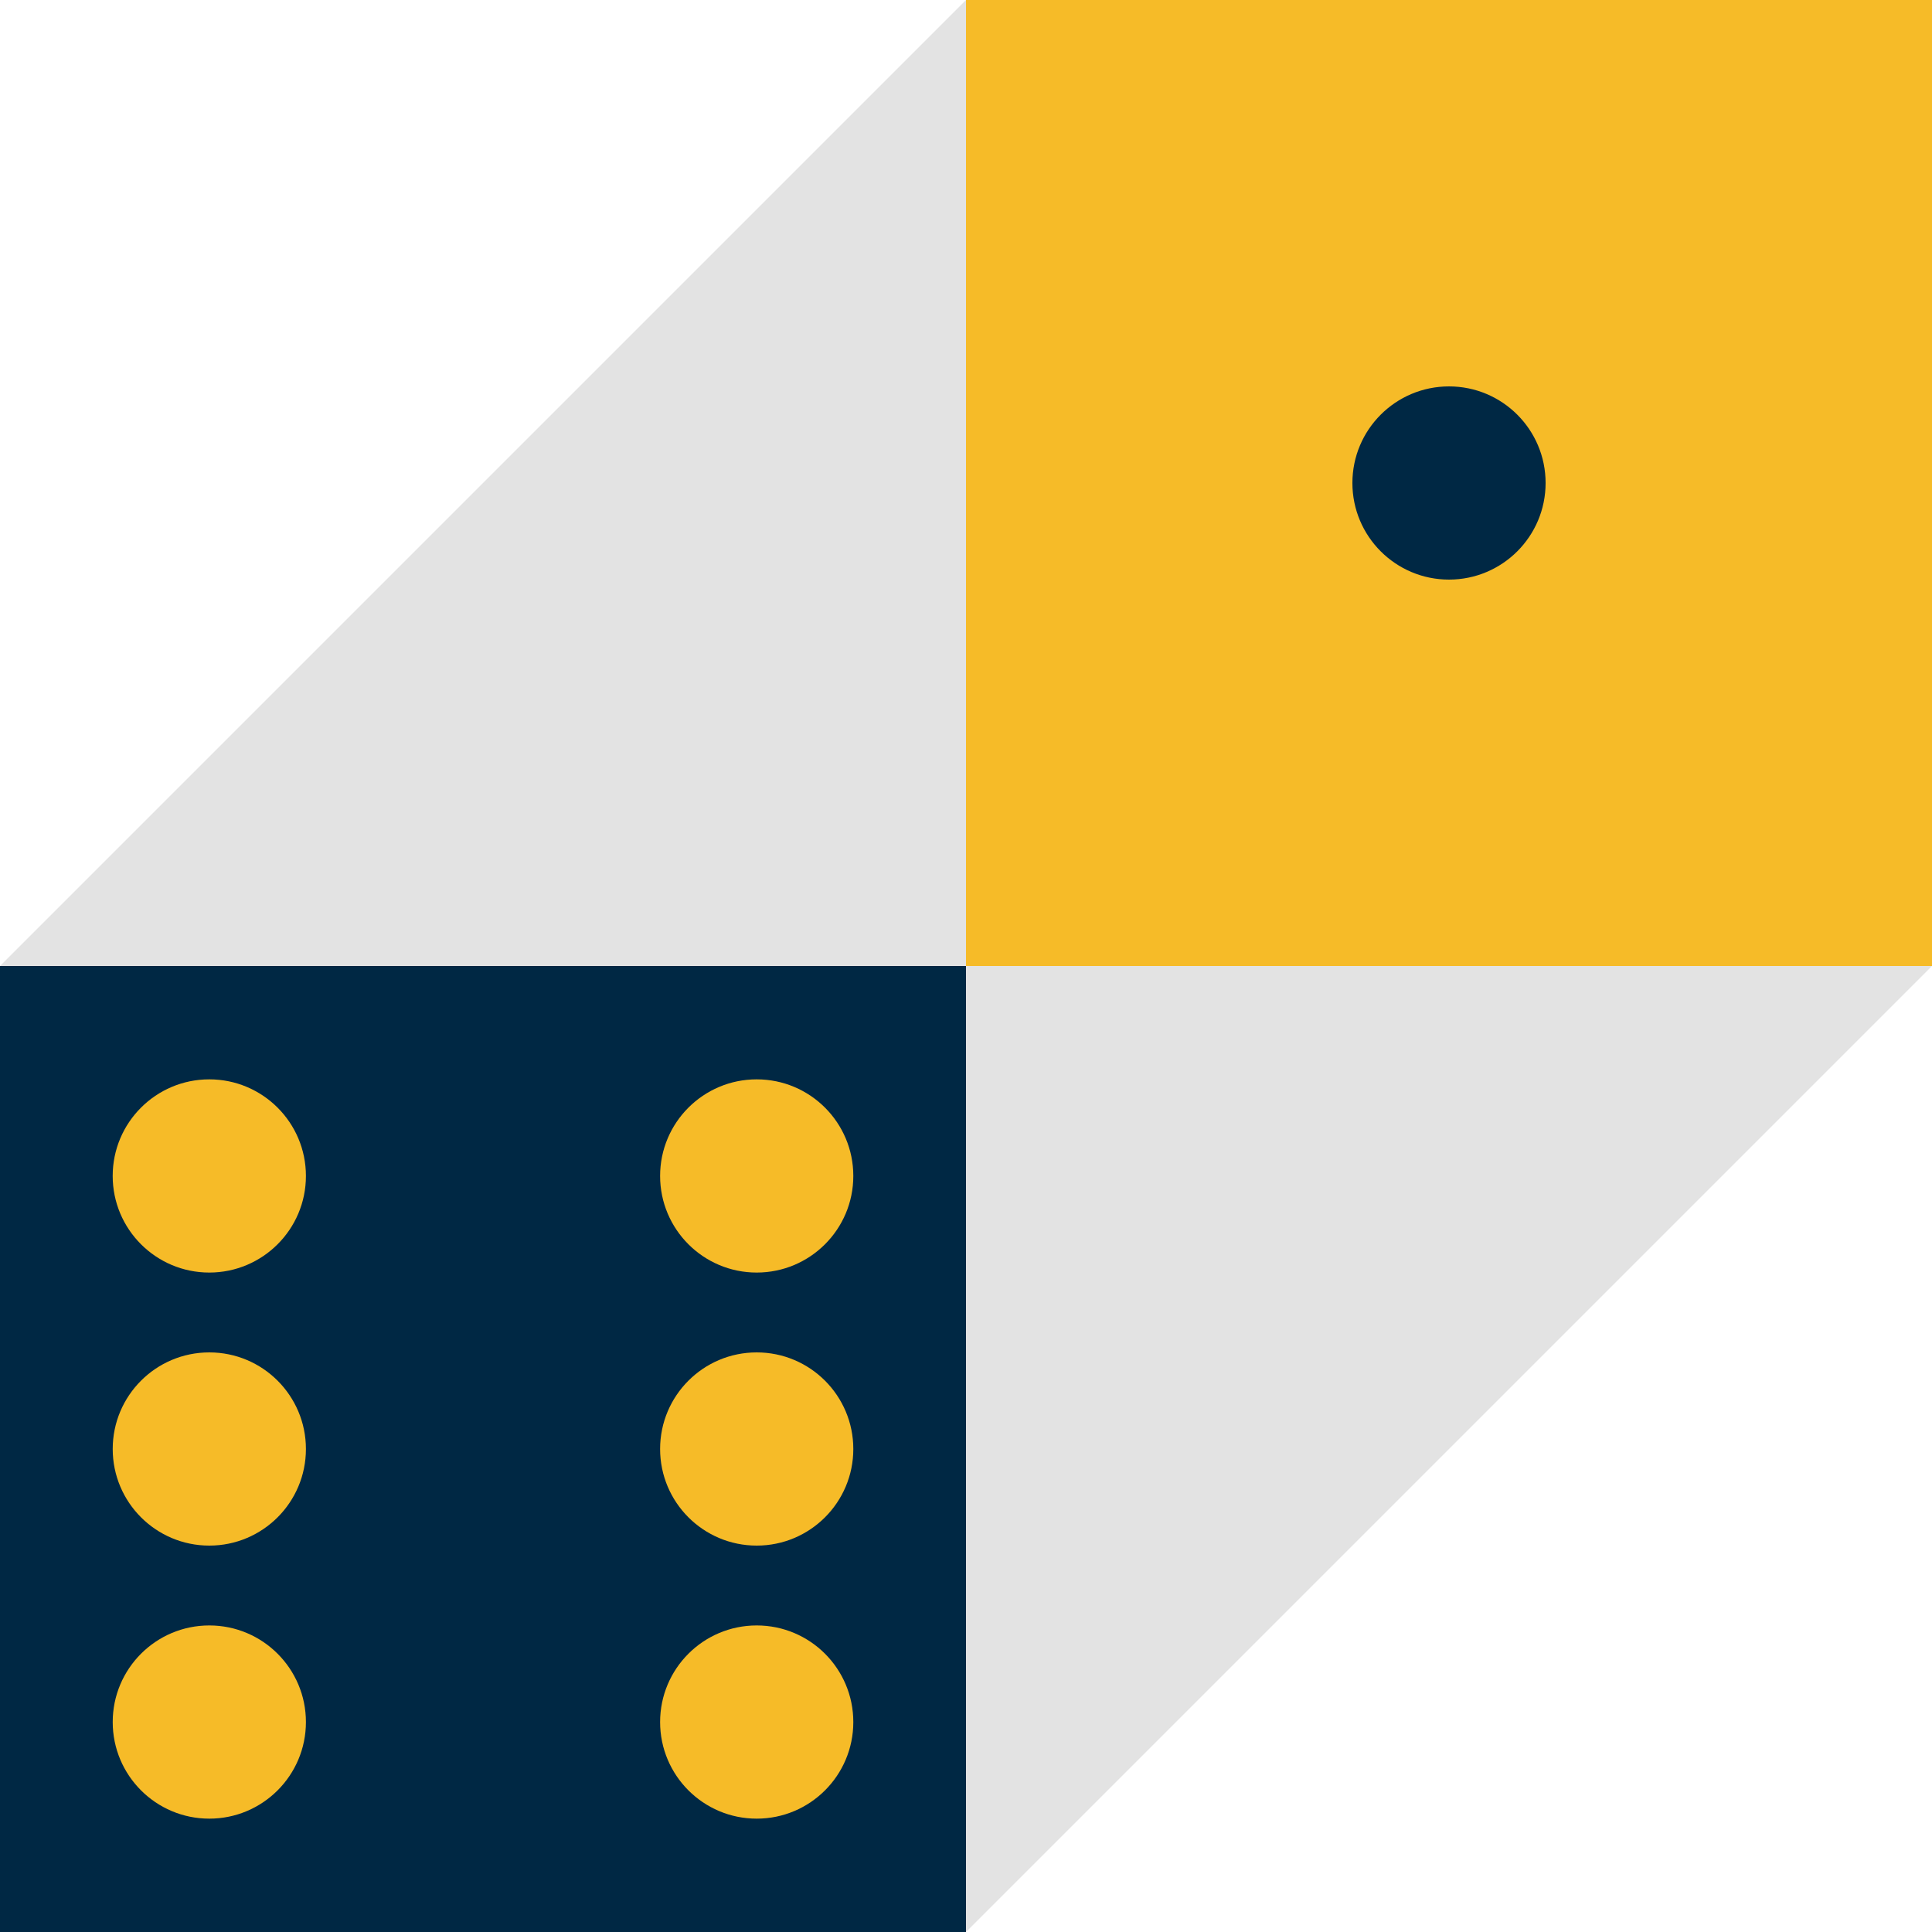
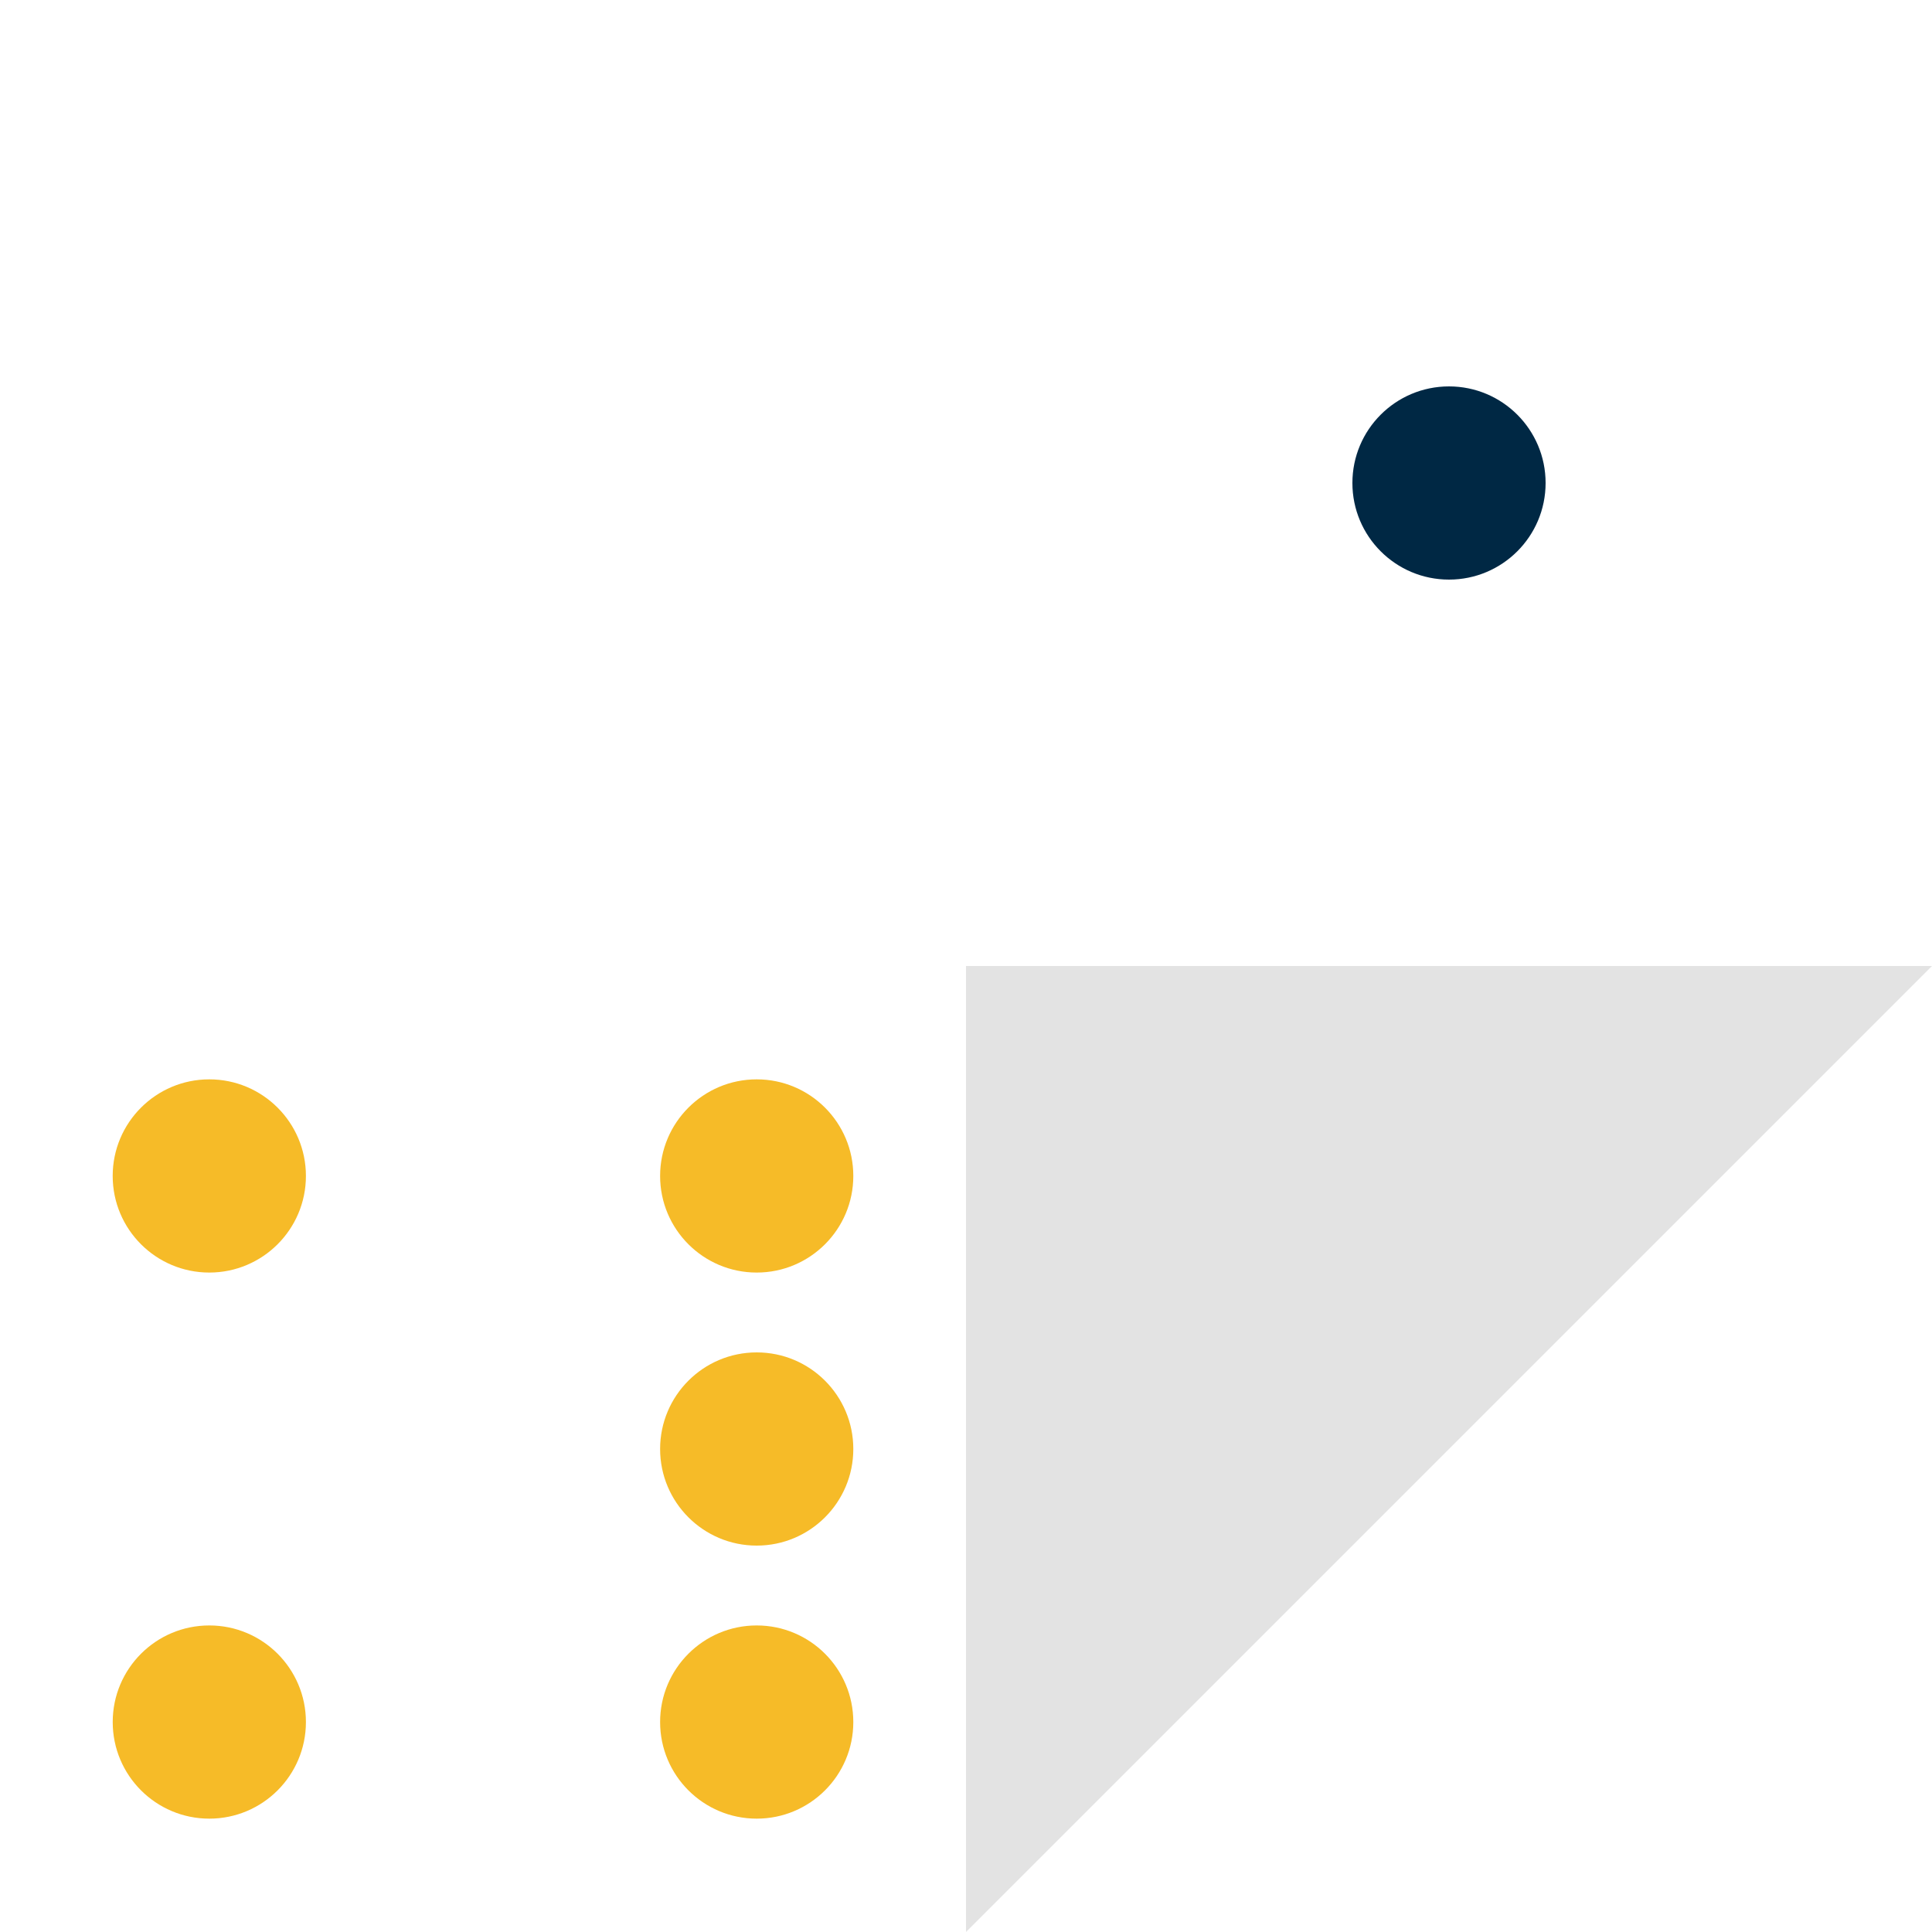
<svg xmlns="http://www.w3.org/2000/svg" width="70" height="70" viewBox="0 0 70 70" fill="none">
-   <path d="M35 35H70V0H35V35Z" fill="#F6BB28" />
-   <path d="M0 35L35 35L35 0L0 35Z" fill="#E3E3E3" />
  <path d="M52.5 21C54.433 21 56 19.433 56 17.5C56 15.567 54.433 14 52.5 14C50.567 14 49 15.567 49 17.5C49 19.433 50.567 21 52.5 21Z" fill="#002844" />
-   <path d="M0 70H35V35H0V70Z" fill="#002844" />
  <path d="M35 70L70 35L35 35L35 70Z" fill="#E3E3E3" />
  <path d="M27.417 65.893C29.35 65.893 30.917 64.326 30.917 62.393C30.917 60.46 29.35 58.893 27.417 58.893C25.484 58.893 23.917 60.46 23.917 62.393C23.917 64.326 25.484 65.893 27.417 65.893Z" fill="#F6BB28" />
  <path d="M7.583 46.107C9.516 46.107 11.084 44.54 11.084 42.607C11.084 40.674 9.516 39.107 7.583 39.107C5.651 39.107 4.083 40.674 4.083 42.607C4.083 44.54 5.651 46.107 7.583 46.107Z" fill="#F6BB28" />
  <path d="M27.417 46.107C29.35 46.107 30.917 44.54 30.917 42.607C30.917 40.674 29.35 39.107 27.417 39.107C25.484 39.107 23.917 40.674 23.917 42.607C23.917 44.54 25.484 46.107 27.417 46.107Z" fill="#F6BB28" />
  <path d="M27.417 56C29.35 56 30.917 54.433 30.917 52.5C30.917 50.567 29.35 49 27.417 49C25.484 49 23.917 50.567 23.917 52.5C23.917 54.433 25.484 56 27.417 56Z" fill="#F6BB28" />
-   <path d="M7.584 56C9.517 56 11.084 54.433 11.084 52.5C11.084 50.567 9.517 49 7.584 49C5.651 49 4.084 50.567 4.084 52.5C4.084 54.433 5.651 56 7.584 56Z" fill="#F6BB28" />
  <path d="M7.584 65.893C9.517 65.893 11.084 64.326 11.084 62.393C11.084 60.46 9.517 58.893 7.584 58.893C5.651 58.893 4.084 60.46 4.084 62.393C4.084 64.326 5.651 65.893 7.584 65.893Z" fill="#F6BB28" />
</svg>